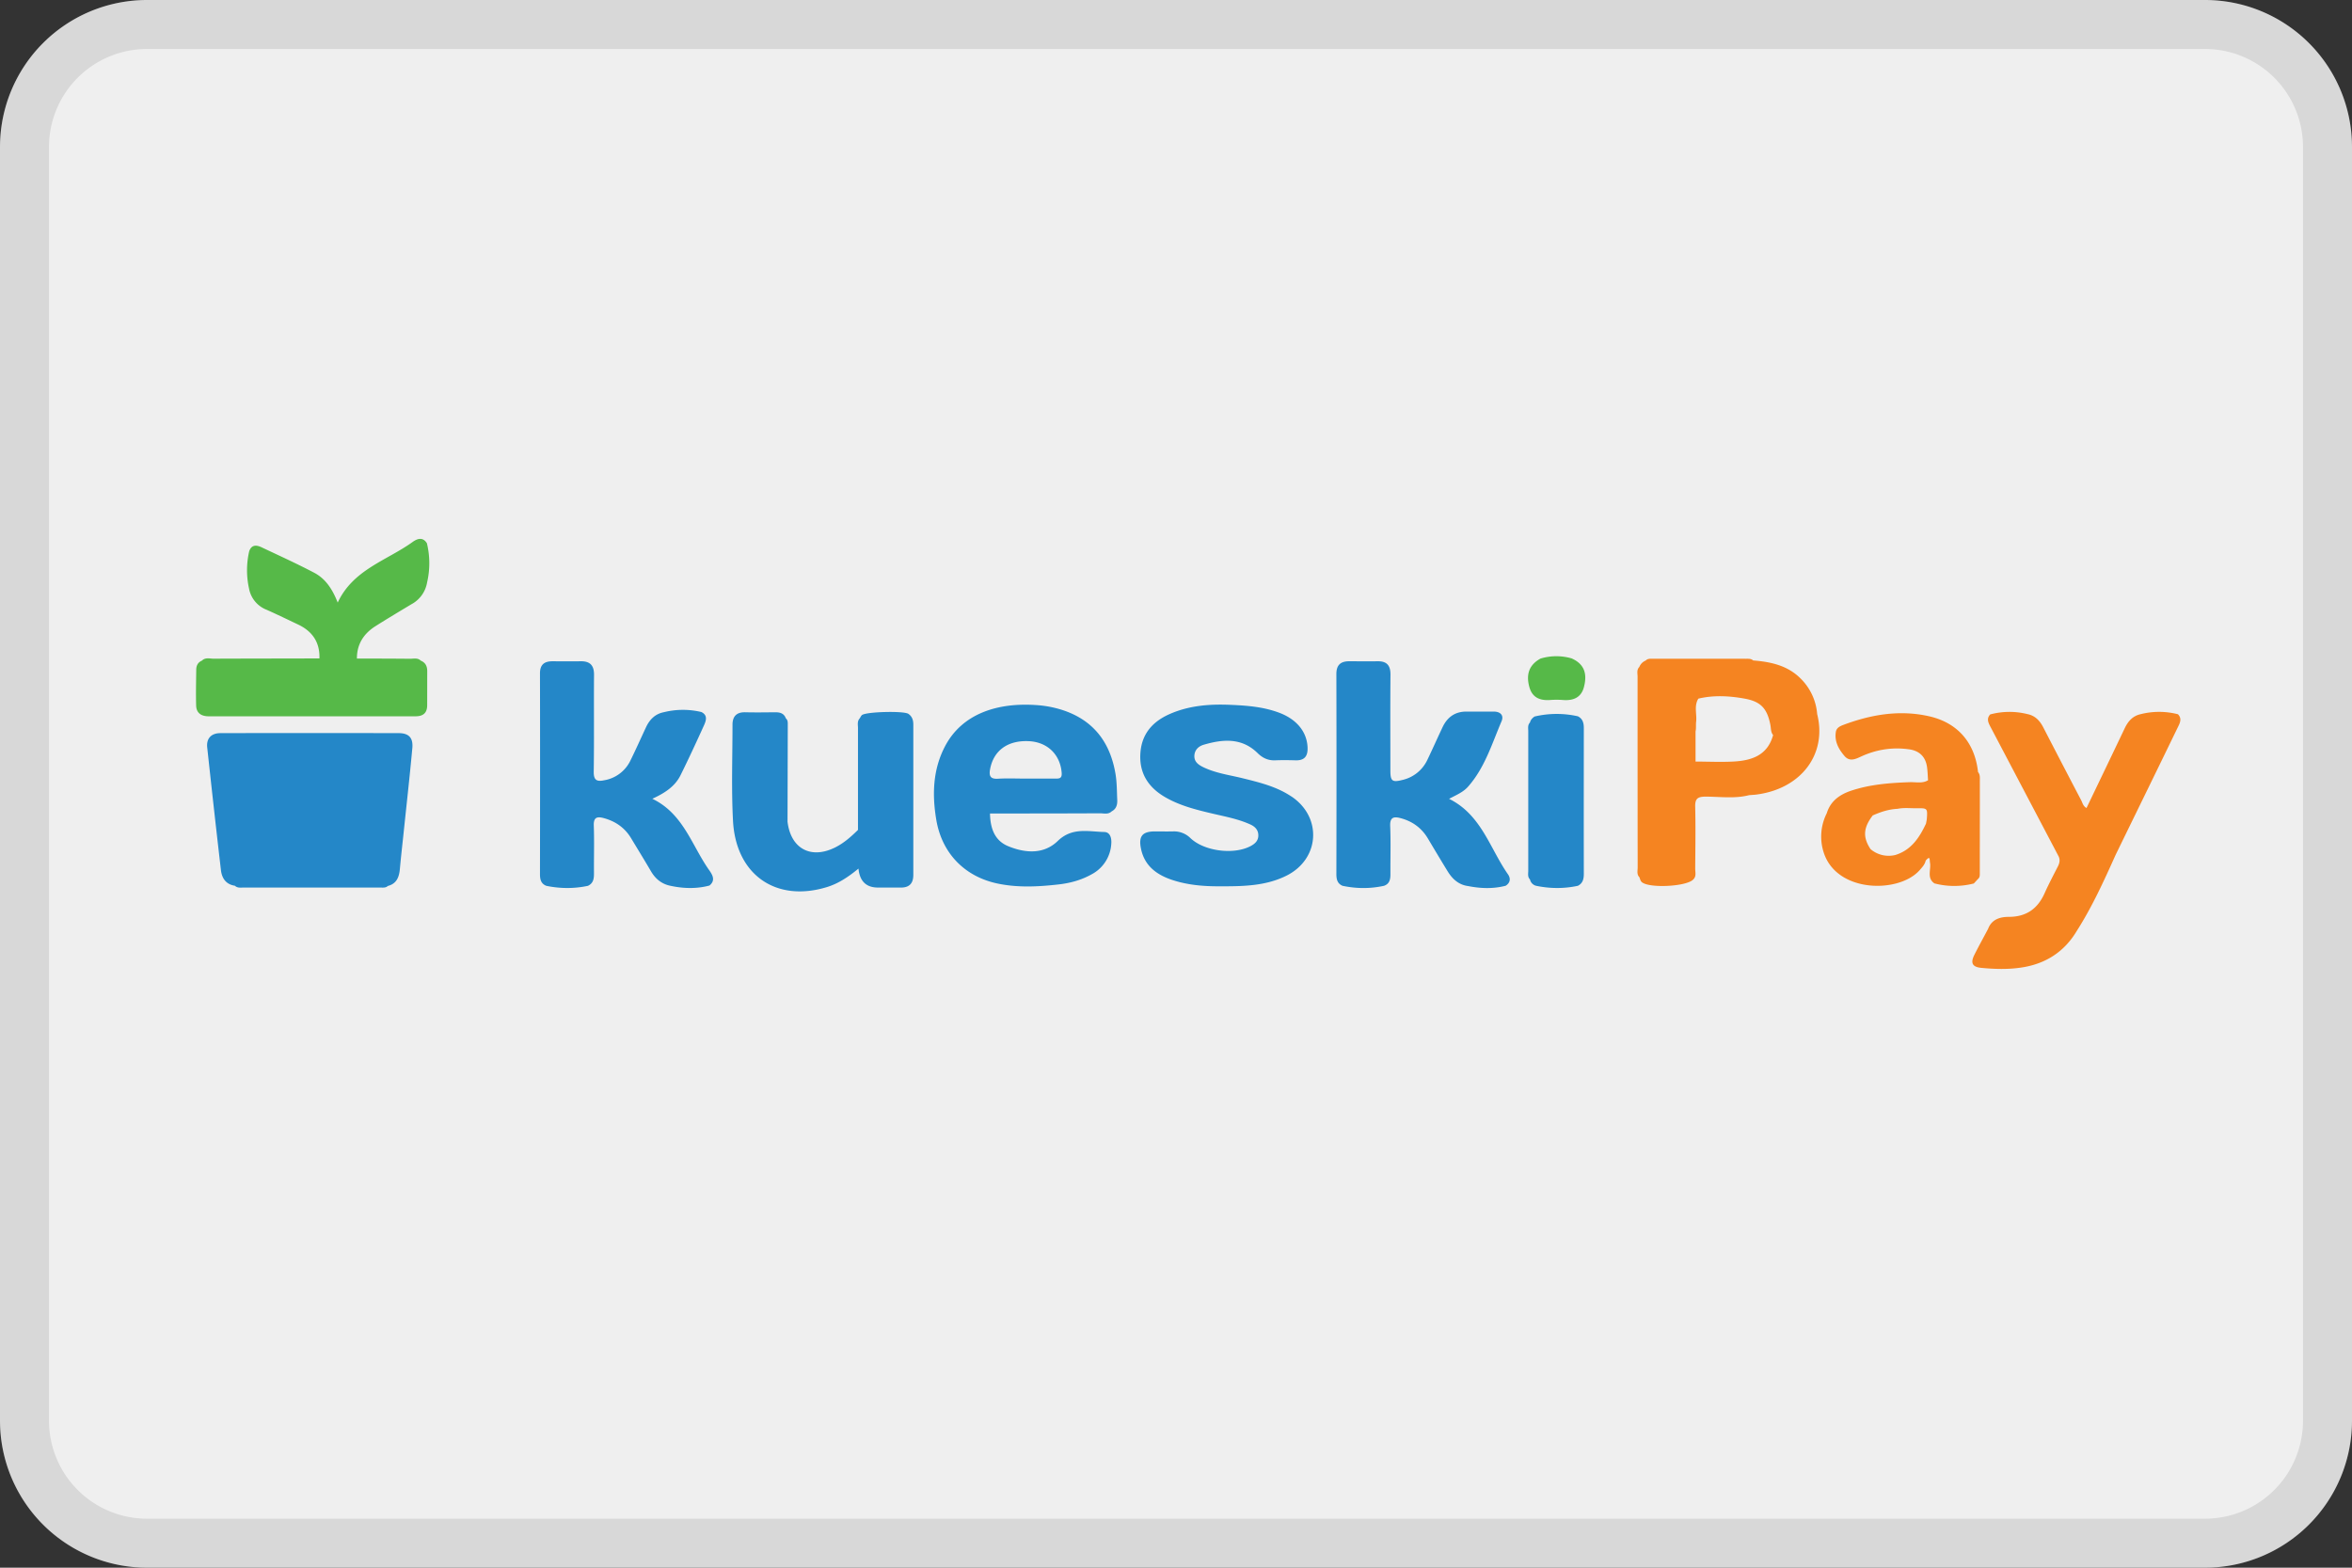
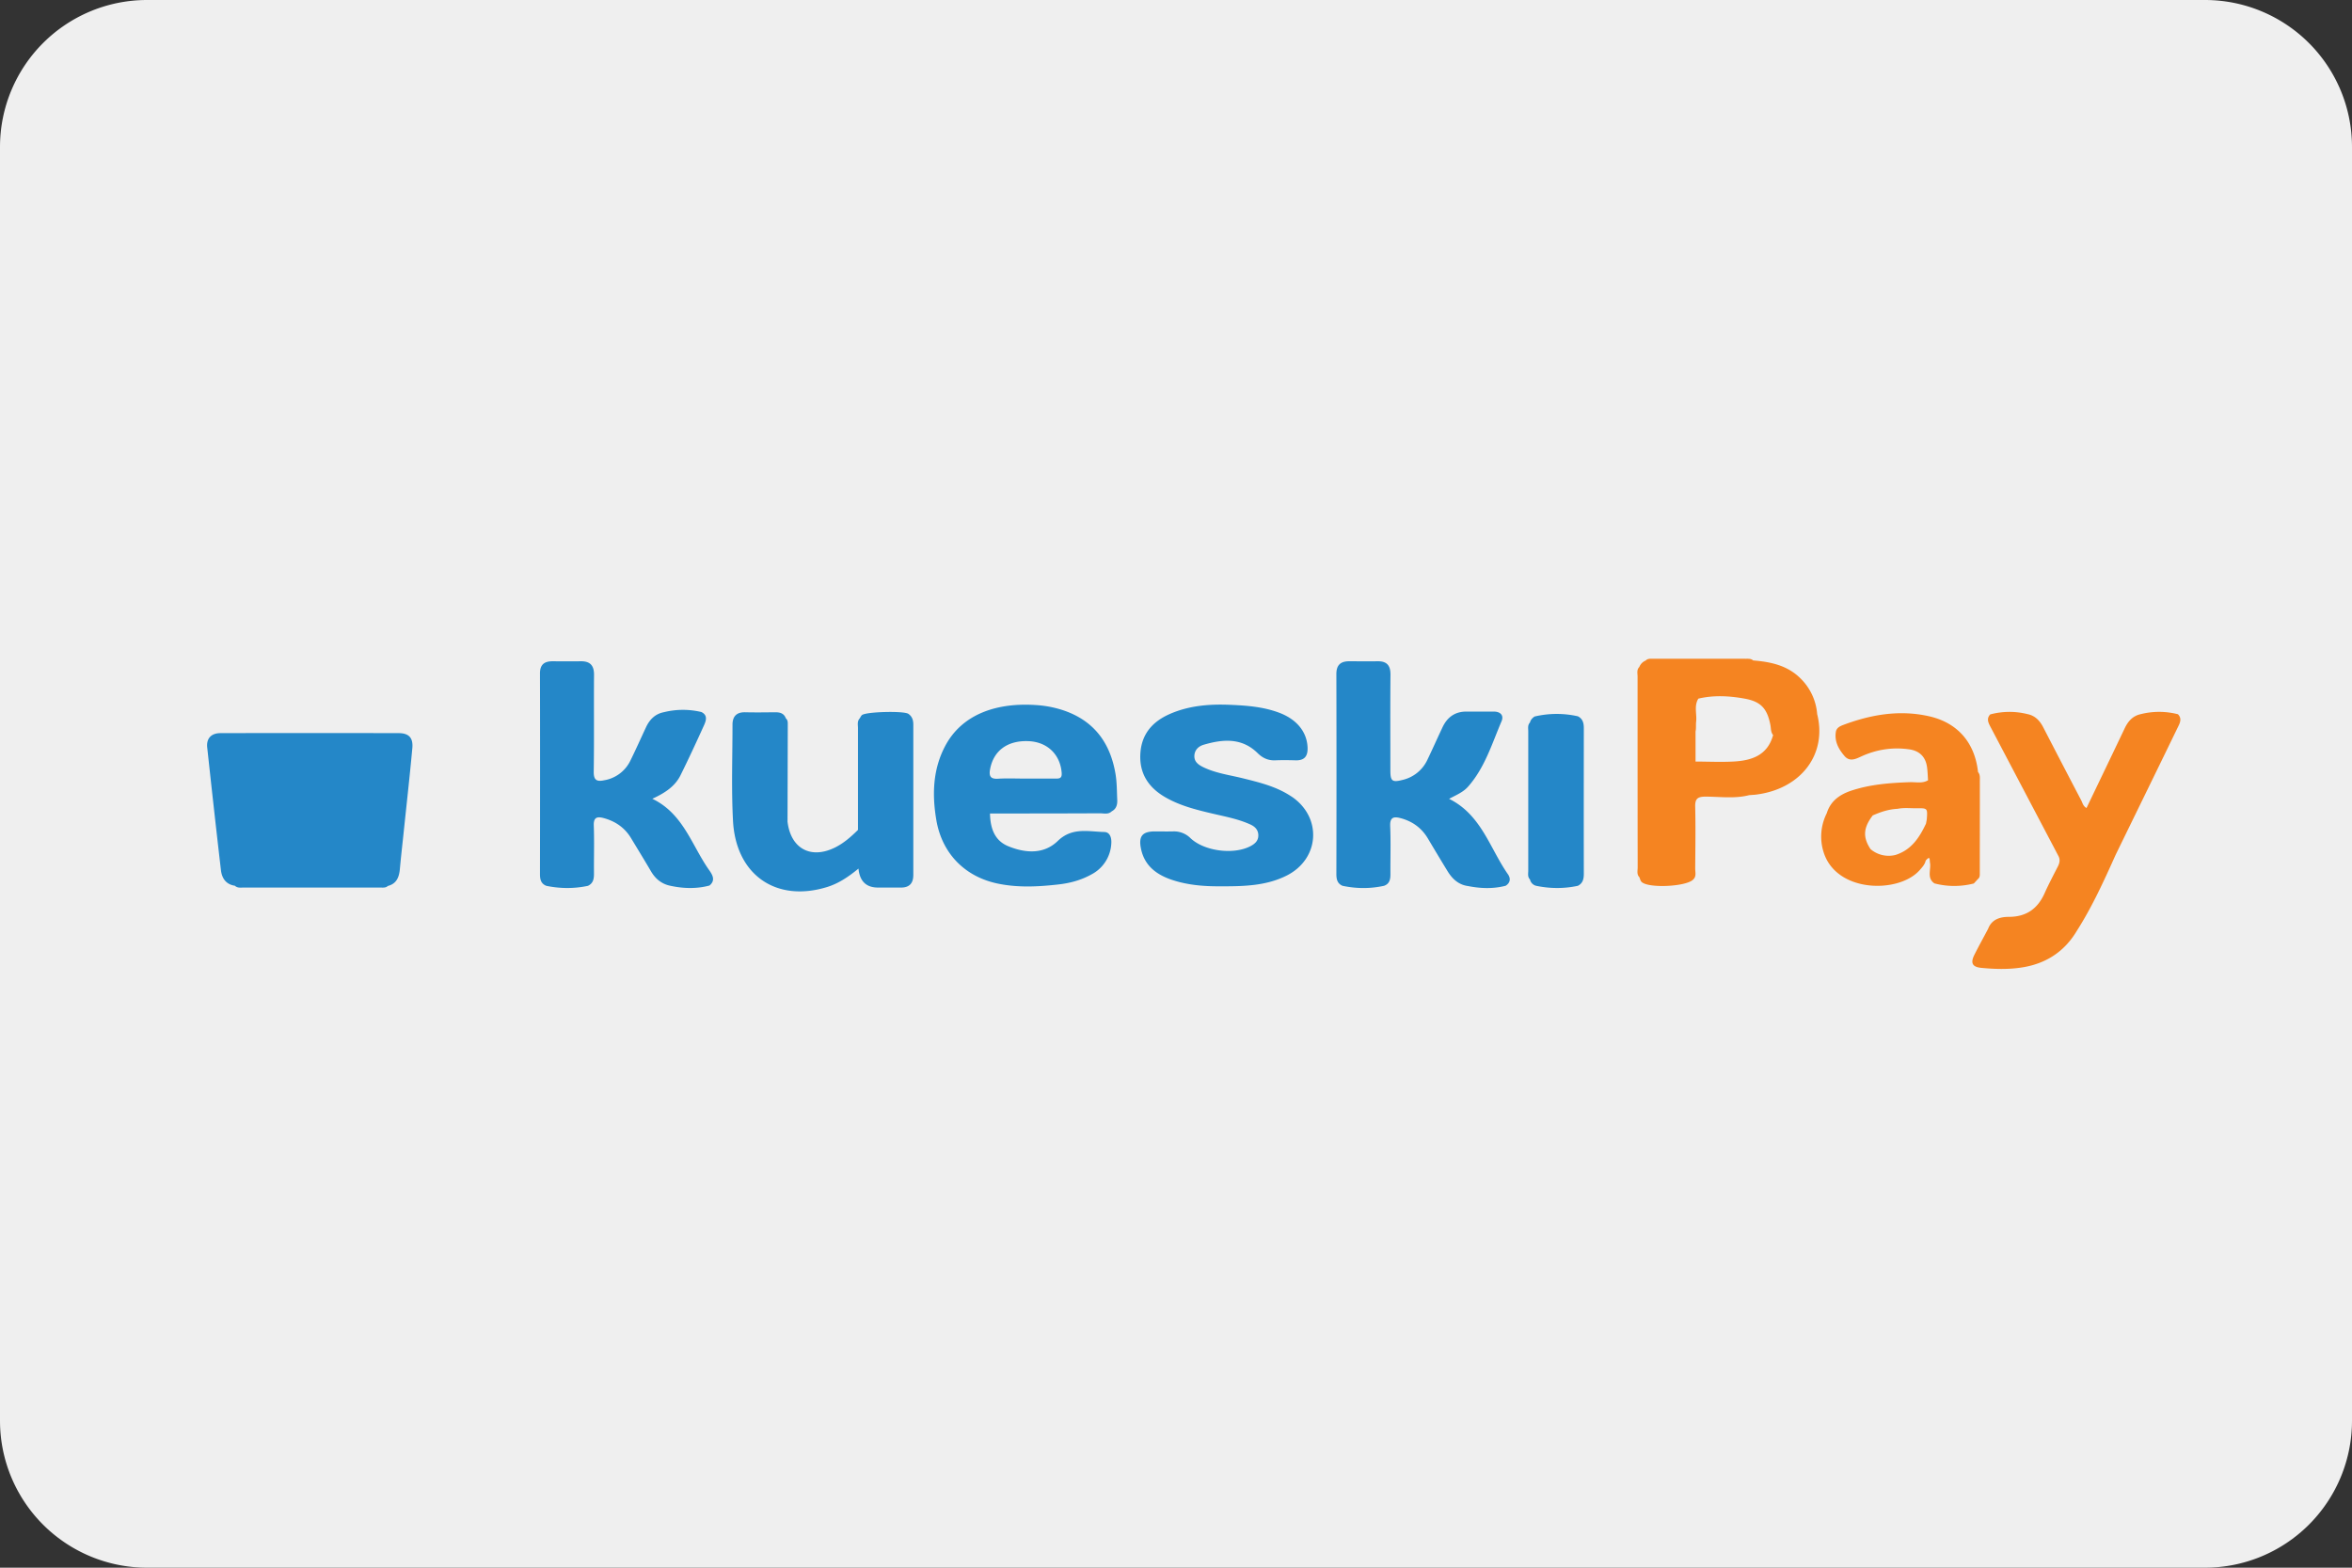
<svg xmlns="http://www.w3.org/2000/svg" width="48" height="32" fill="none">
  <rect width="100%" height="100%" fill="#333333" stroke="none" />
  <path d="M0 3a3 3 0 0 1 3-3h42a3 3 0 0 1 3 3v26a3 3 0 0 1-3 3H3a3 3 0 0 1-3-3V3z" fill="#EFEFEF" />
-   <path fill-rule="evenodd" clip-rule="evenodd" d="M45 1H3a2 2 0 0 0-2 2v26a2 2 0 0 0 2 2h42a2 2 0 0 0 2-2V3a2 2 0 0 0-2-2zM3 0a3 3 0 0 0-3 3v26a3 3 0 0 0 3 3h42a3 3 0 0 0 3-3V3a3 3 0 0 0-3-3H3z" fill="#000" fill-opacity=".1" />
  <path d="M8.139 14.965a761.665 761.665 0 0 0-3.64 0c-.19 0-.29.11-.27.293.09.835.183 1.67.28 2.505.02.165.103.29.285.317.052.05.117.037.179.037h2.784c.055 0 .113.01.159-.033.181-.046.23-.184.245-.349.02-.222.045-.445.069-.668.062-.599.13-1.197.185-1.797.019-.21-.072-.304-.276-.305z" fill="#2487C8" />
-   <path d="M8.587 13.485c-.064-.062-.145-.038-.218-.038-.362-.004-.723-.004-1.085-.005-.001-.293.139-.508.378-.66.242-.153.488-.3.734-.448a.621.621 0 0 0 .32-.444 1.725 1.725 0 0 0-.004-.802c-.085-.134-.197-.092-.29-.026-.528.381-1.214.561-1.53 1.238-.107-.273-.247-.486-.478-.608-.352-.185-.715-.35-1.075-.52-.104-.05-.207-.058-.254.083a1.73 1.73 0 0 0-.002.762.575.575 0 0 0 .359.43c.215.096.427.199.64.3.293.138.448.364.437.693-.72.002-1.44.002-2.16.005-.08 0-.169-.03-.238.04-.081.034-.115.1-.116.182-.003.246-.009.49-.002.736.005.153.106.218.254.218h4.224c.155 0 .237-.068.237-.226l.001-.693c.001-.101-.035-.177-.132-.217zM32.076 13.44a1.116 1.116 0 0 0-.637.003c-.226.124-.302.315-.227.583.06.213.213.276.418.263.09-.007.182-.007.273 0 .206.015.365-.051.421-.26.079-.295-.006-.48-.248-.589z" fill="#56B948" />
  <path d="M13.312 16.305c.258-.118.463-.253.576-.48.167-.337.325-.679.48-1.021.042-.094.08-.204-.054-.27a1.623 1.623 0 0 0-.764.003c-.18.035-.293.15-.368.312-.106.227-.209.458-.32.683a.727.727 0 0 1-.537.396c-.144.03-.211-.002-.208-.176.01-.659.001-1.317.006-1.976.002-.197-.084-.282-.277-.278-.19.003-.379.001-.568 0-.168 0-.259.066-.258.25.003 1.366.002 2.731 0 4.097 0 .106.02.194.13.237.282.058.565.06.848 0 .116-.054.125-.154.124-.264-.003-.322.008-.644-.004-.965-.006-.166.062-.19.198-.155.24.064.431.194.561.408.137.227.276.453.41.682.09.152.215.255.39.292.267.058.535.067.802-.004.13-.107.06-.22-.006-.314-.356-.502-.523-1.15-1.16-1.457zM29.573 16.306c.152-.08.289-.137.387-.248.342-.386.487-.875.684-1.336.052-.123-.026-.198-.163-.197-.183.001-.365.002-.547 0-.238-.003-.398.113-.496.323-.105.221-.204.446-.31.666a.744.744 0 0 1-.509.407c-.208.053-.244.021-.244-.194 0-.653-.004-1.305.002-1.957.001-.187-.075-.274-.26-.272-.197.002-.393 0-.59 0-.17.002-.254.079-.254.259.003 1.36.003 2.721 0 4.082 0 .106.017.195.125.242.283.06.565.062.848 0 .123-.045.131-.146.13-.256-.002-.322.009-.643-.005-.964-.007-.184.077-.197.215-.16.24.064.427.2.555.415.132.222.264.443.399.663.098.161.226.282.424.308.255.05.51.059.764-.007.099-.063.104-.153.045-.236-.37-.53-.541-1.213-1.2-1.538zM18.538 14.571c-.093-.063-.854-.044-.945.024-.021.016-.032.045-.047.068-.056.059-.036.133-.036.2v2.077c-.14.138-.285.267-.462.356-.497.25-.91.029-.976-.524l.005-1.973c0-.049.004-.099-.039-.135-.038-.104-.12-.126-.219-.125-.203.002-.407.005-.61 0-.177-.004-.26.084-.26.254 0 .652-.024 1.305.01 1.956.056 1.105.874 1.675 1.911 1.36.24-.072.444-.21.65-.379.025.258.158.387.398.387h.463c.175.003.258-.085.258-.256v-3.073c0-.09-.025-.165-.101-.217zM26.358 16.26c-.303-.204-.65-.288-.997-.374-.27-.067-.55-.102-.806-.227-.098-.048-.186-.11-.18-.234.006-.12.088-.194.193-.224.391-.114.776-.146 1.099.173.102.1.213.151.356.146.14-.006.28-.004.42 0 .183.005.25-.09.242-.263-.013-.322-.226-.58-.591-.713-.32-.118-.657-.143-.992-.157-.422-.018-.842.016-1.235.19-.337.15-.559.392-.592.775-.035.408.143.704.485.909.298.178.631.263.966.342.265.063.535.111.786.224.09.04.166.104.168.22.003.116-.071.178-.16.225-.343.18-.94.104-1.222-.161a.475.475 0 0 0-.36-.14c-.126.003-.252 0-.378 0-.246.003-.325.099-.276.345.066.34.299.526.608.635.356.125.726.143 1.027.14.508.003.941-.018 1.342-.22.674-.341.725-1.19.097-1.612zM32.323 14.865c0-.106-.021-.193-.122-.244a1.964 1.964 0 0 0-.884.005c-.045.031-.08.068-.093.122-.051.053-.035.118-.035.18v2.845c0 .06-.017.127.035.178a.17.17 0 0 0 .13.131c.282.058.565.06.848-.001.101-.052.121-.14.121-.245-.002-.99-.001-1.981 0-2.971zM22.767 15.807c-.106-.647-.445-1.106-1.088-1.315a2.22 2.22 0 0 0-.534-.1c-.776-.053-1.504.167-1.858.84-.248.472-.266.98-.18 1.496.112.682.573 1.164 1.251 1.307.417.088.837.065 1.256.017.23-.027.453-.088.658-.202a.753.753 0 0 0 .407-.623c.01-.115-.02-.24-.141-.244-.325-.007-.656-.102-.95.182-.284.276-.658.252-1.007.11-.29-.117-.371-.378-.377-.67.748 0 1.496 0 2.244-.004.08 0 .169.029.24-.04.094-.049.117-.135.113-.23-.008-.175-.006-.352-.034-.524zm-2.562-.101c.069-.384.358-.598.794-.577.38.019.641.277.668.649.007.102-.037.116-.12.115-.202-.002-.405 0-.607 0-.188 0-.377-.009-.565.002-.15.01-.197-.04-.17-.19z" fill="#2487C8" />
  <path d="M44.45 14.58a1.54 1.54 0 0 0-.764-.002c-.165.036-.26.15-.328.295-.257.54-.517 1.08-.776 1.62-.072-.038-.081-.106-.11-.16a260.91 260.91 0 0 1-.771-1.483c-.07-.136-.165-.241-.322-.273a1.514 1.514 0 0 0-.762.006c-.08.084-.04.168.003.25l1.395 2.652c.03.069.017.132-.016.198-.092.18-.187.36-.27.544-.141.32-.373.488-.732.488-.174 0-.349.047-.423.244-.094.178-.192.354-.282.534-.083.168-.038.247.149.264.265.025.532.033.795-.005.497-.07.888-.314 1.148-.751.315-.494.556-1.026.795-1.558.428-.877.857-1.754 1.283-2.632.037-.076.06-.157-.013-.23zM37.085 14.575a1.14 1.14 0 0 0-.335-.722c-.267-.27-.61-.343-.971-.372-.04-.037-.09-.034-.138-.034l-1.919-.001c-.048 0-.098-.003-.136.037a.235.235 0 0 0-.13.131c-.058.058-.036.133-.036.2 0 1.298 0 2.595.002 3.892 0 .068-.023.142.035.2.013.032.02.07.042.093.132.14.931.1 1.06-.05.064-.063.037-.145.037-.219.003-.418.01-.837 0-1.256-.005-.163.04-.212.208-.213.297 0 .597.046.892-.03.049-.004.098-.006.146-.012.915-.116 1.45-.824 1.243-1.644zm-1.71.97c-.257.013-.515.001-.772 0v-.615c.015-.063.004-.133.012-.199.018-.156-.047-.32.045-.47.315-.075.632-.057.947 0 .329.06.458.202.523.535.014.07.006.15.056.208-.113.415-.439.522-.812.541z" fill="#F58421" />
  <path d="m40.282 18.034.082-.089c.046-.035.04-.086.04-.135 0-.623.002-1.247.001-1.87 0-.062.009-.128-.037-.181-.065-.602-.419-1.01-1.006-1.14-.6-.134-1.182-.033-1.748.18-.066.025-.134.059-.147.138-.033.197.057.356.177.496.105.122.228.06.345.006.307-.14.628-.19.963-.145.212.027.344.145.375.362.013.09.014.18.021.271-.117.07-.246.035-.369.039-.406.014-.81.044-1.198.173-.234.078-.423.21-.5.461a1.055 1.055 0 0 0-.063.8c.266.833 1.543.84 1.962.358.05-.057.103-.113.12-.191.097-.114.077-.015.088.045.024.142-.07.31.09.42.268.07.536.069.804.002zm-.96-1.308-.016.086c-.134.285-.301.54-.625.64a.57.57 0 0 1-.507-.12c-.16-.242-.148-.435.045-.687.162-.072.328-.127.507-.135.13-.027.26-.01.39-.012.223-.002.223 0 .206.228z" fill="#F58421" />
</svg>